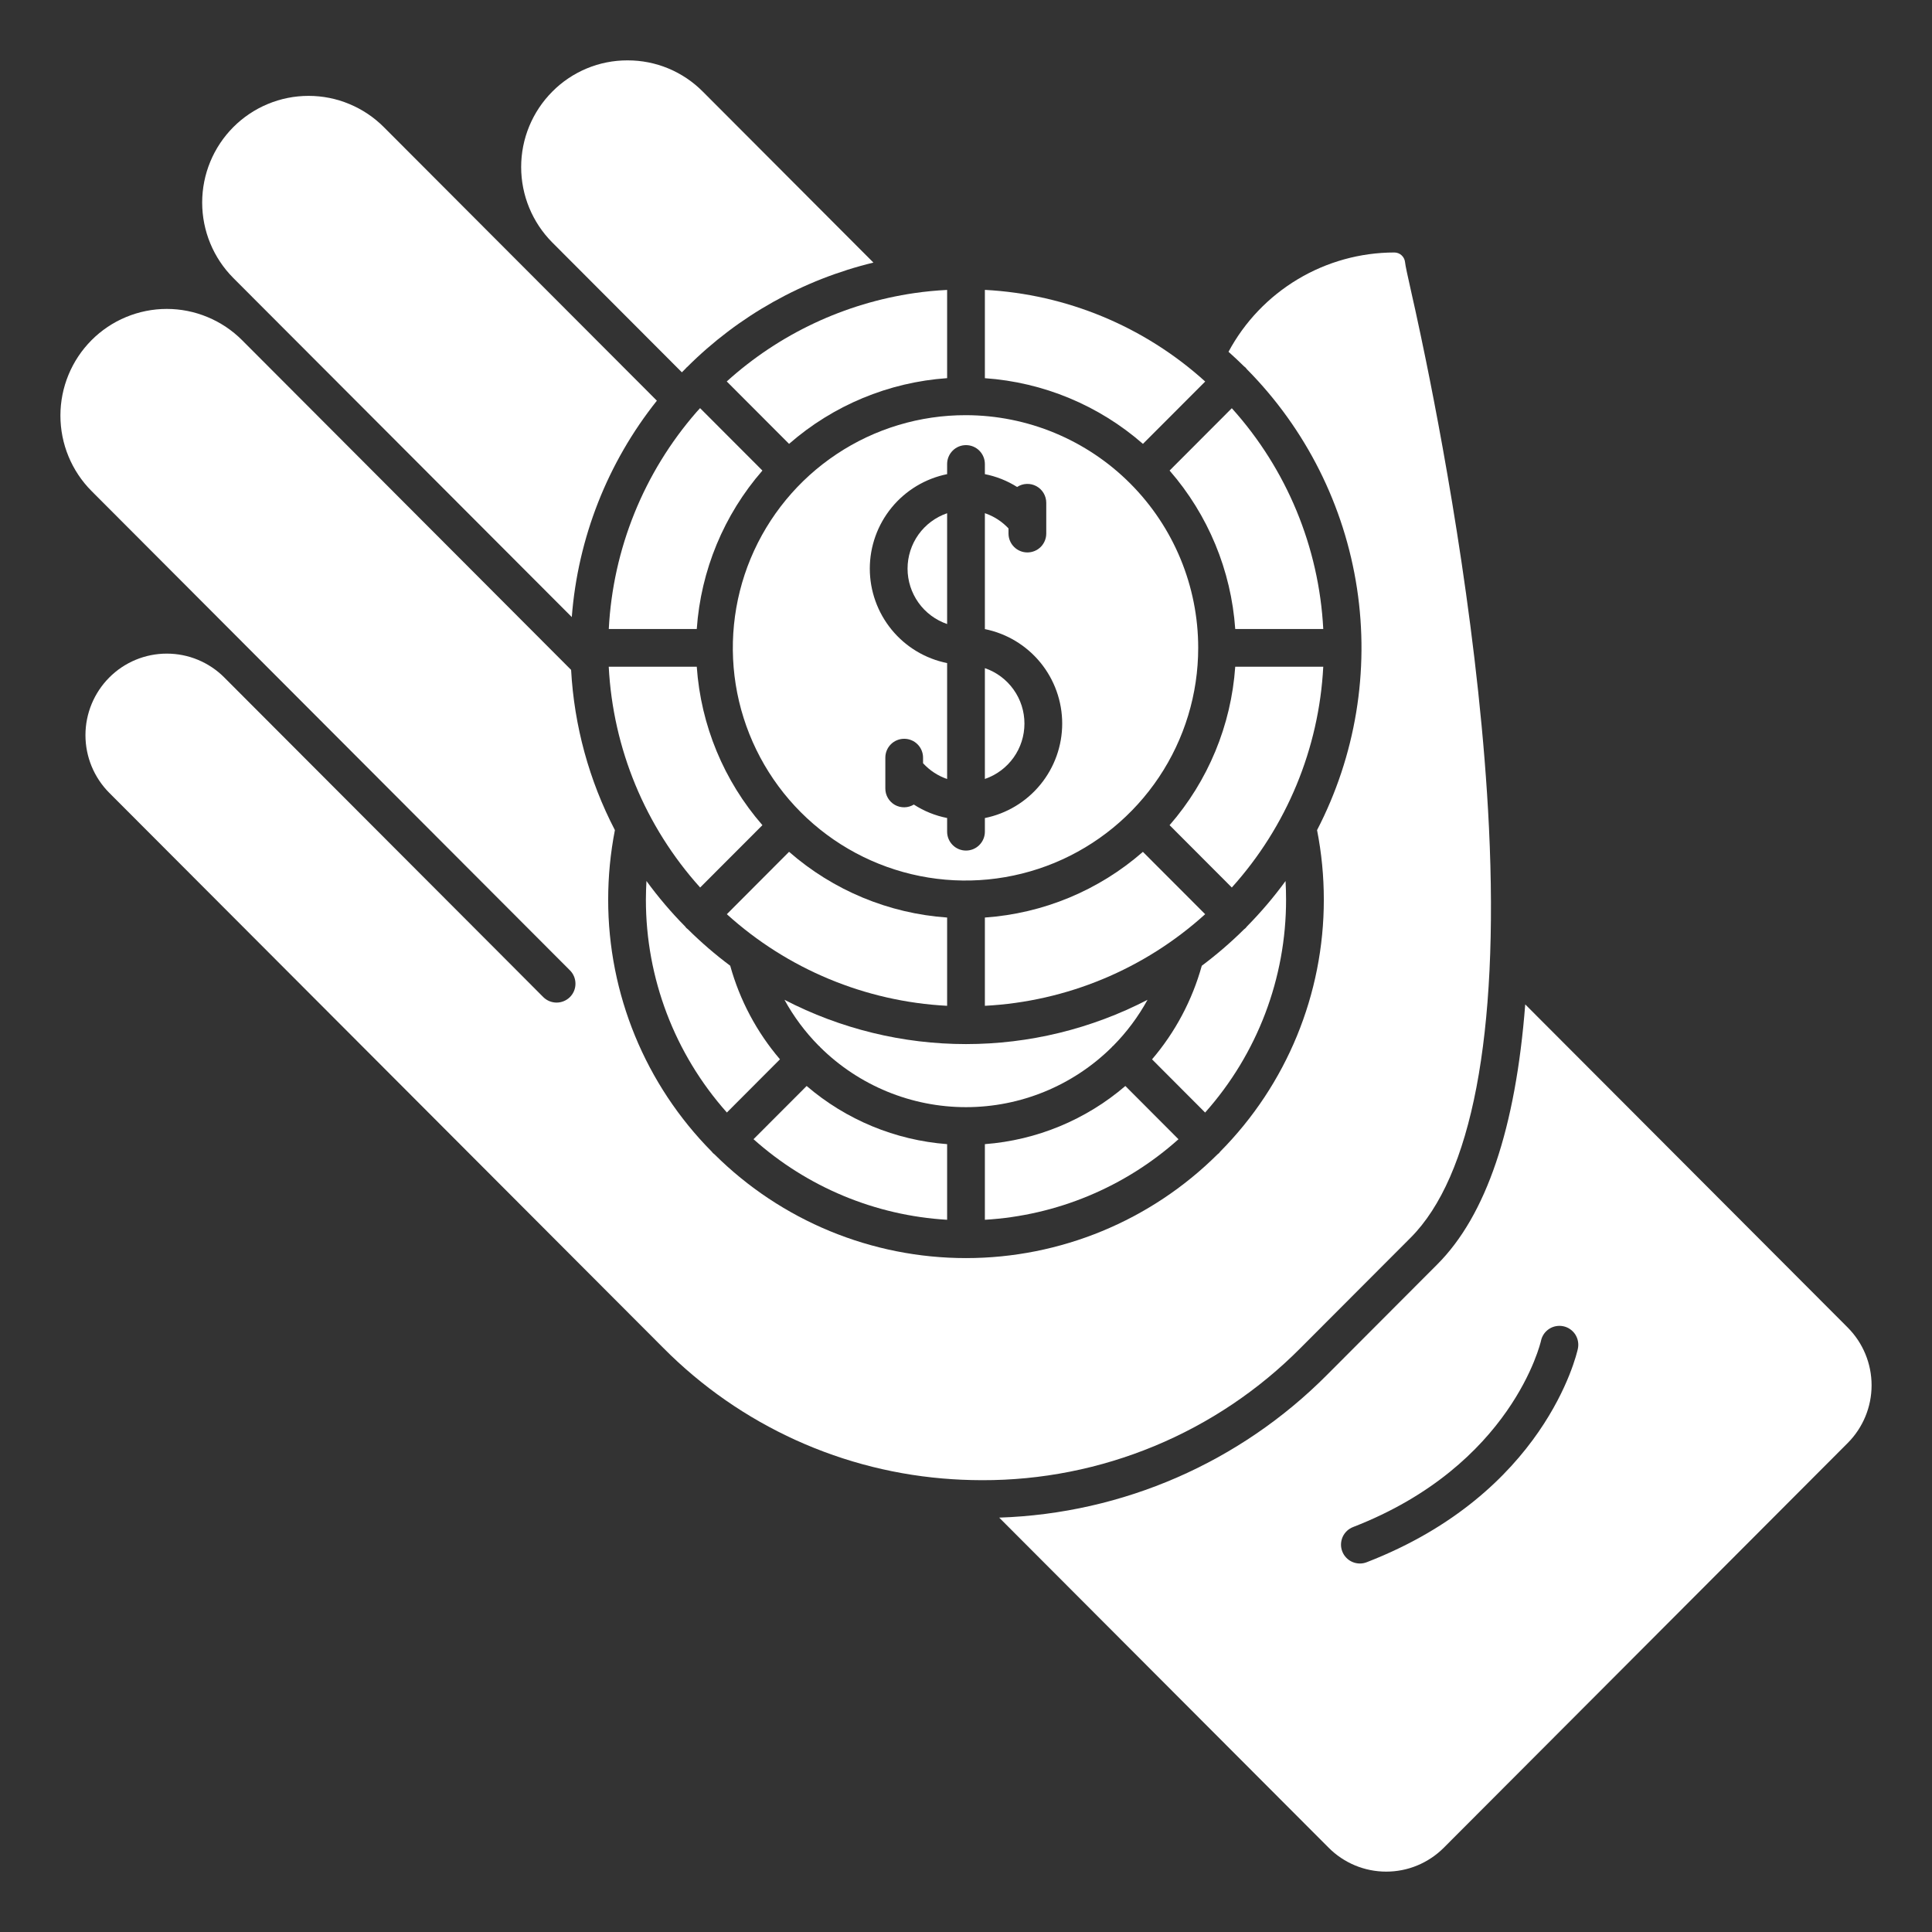
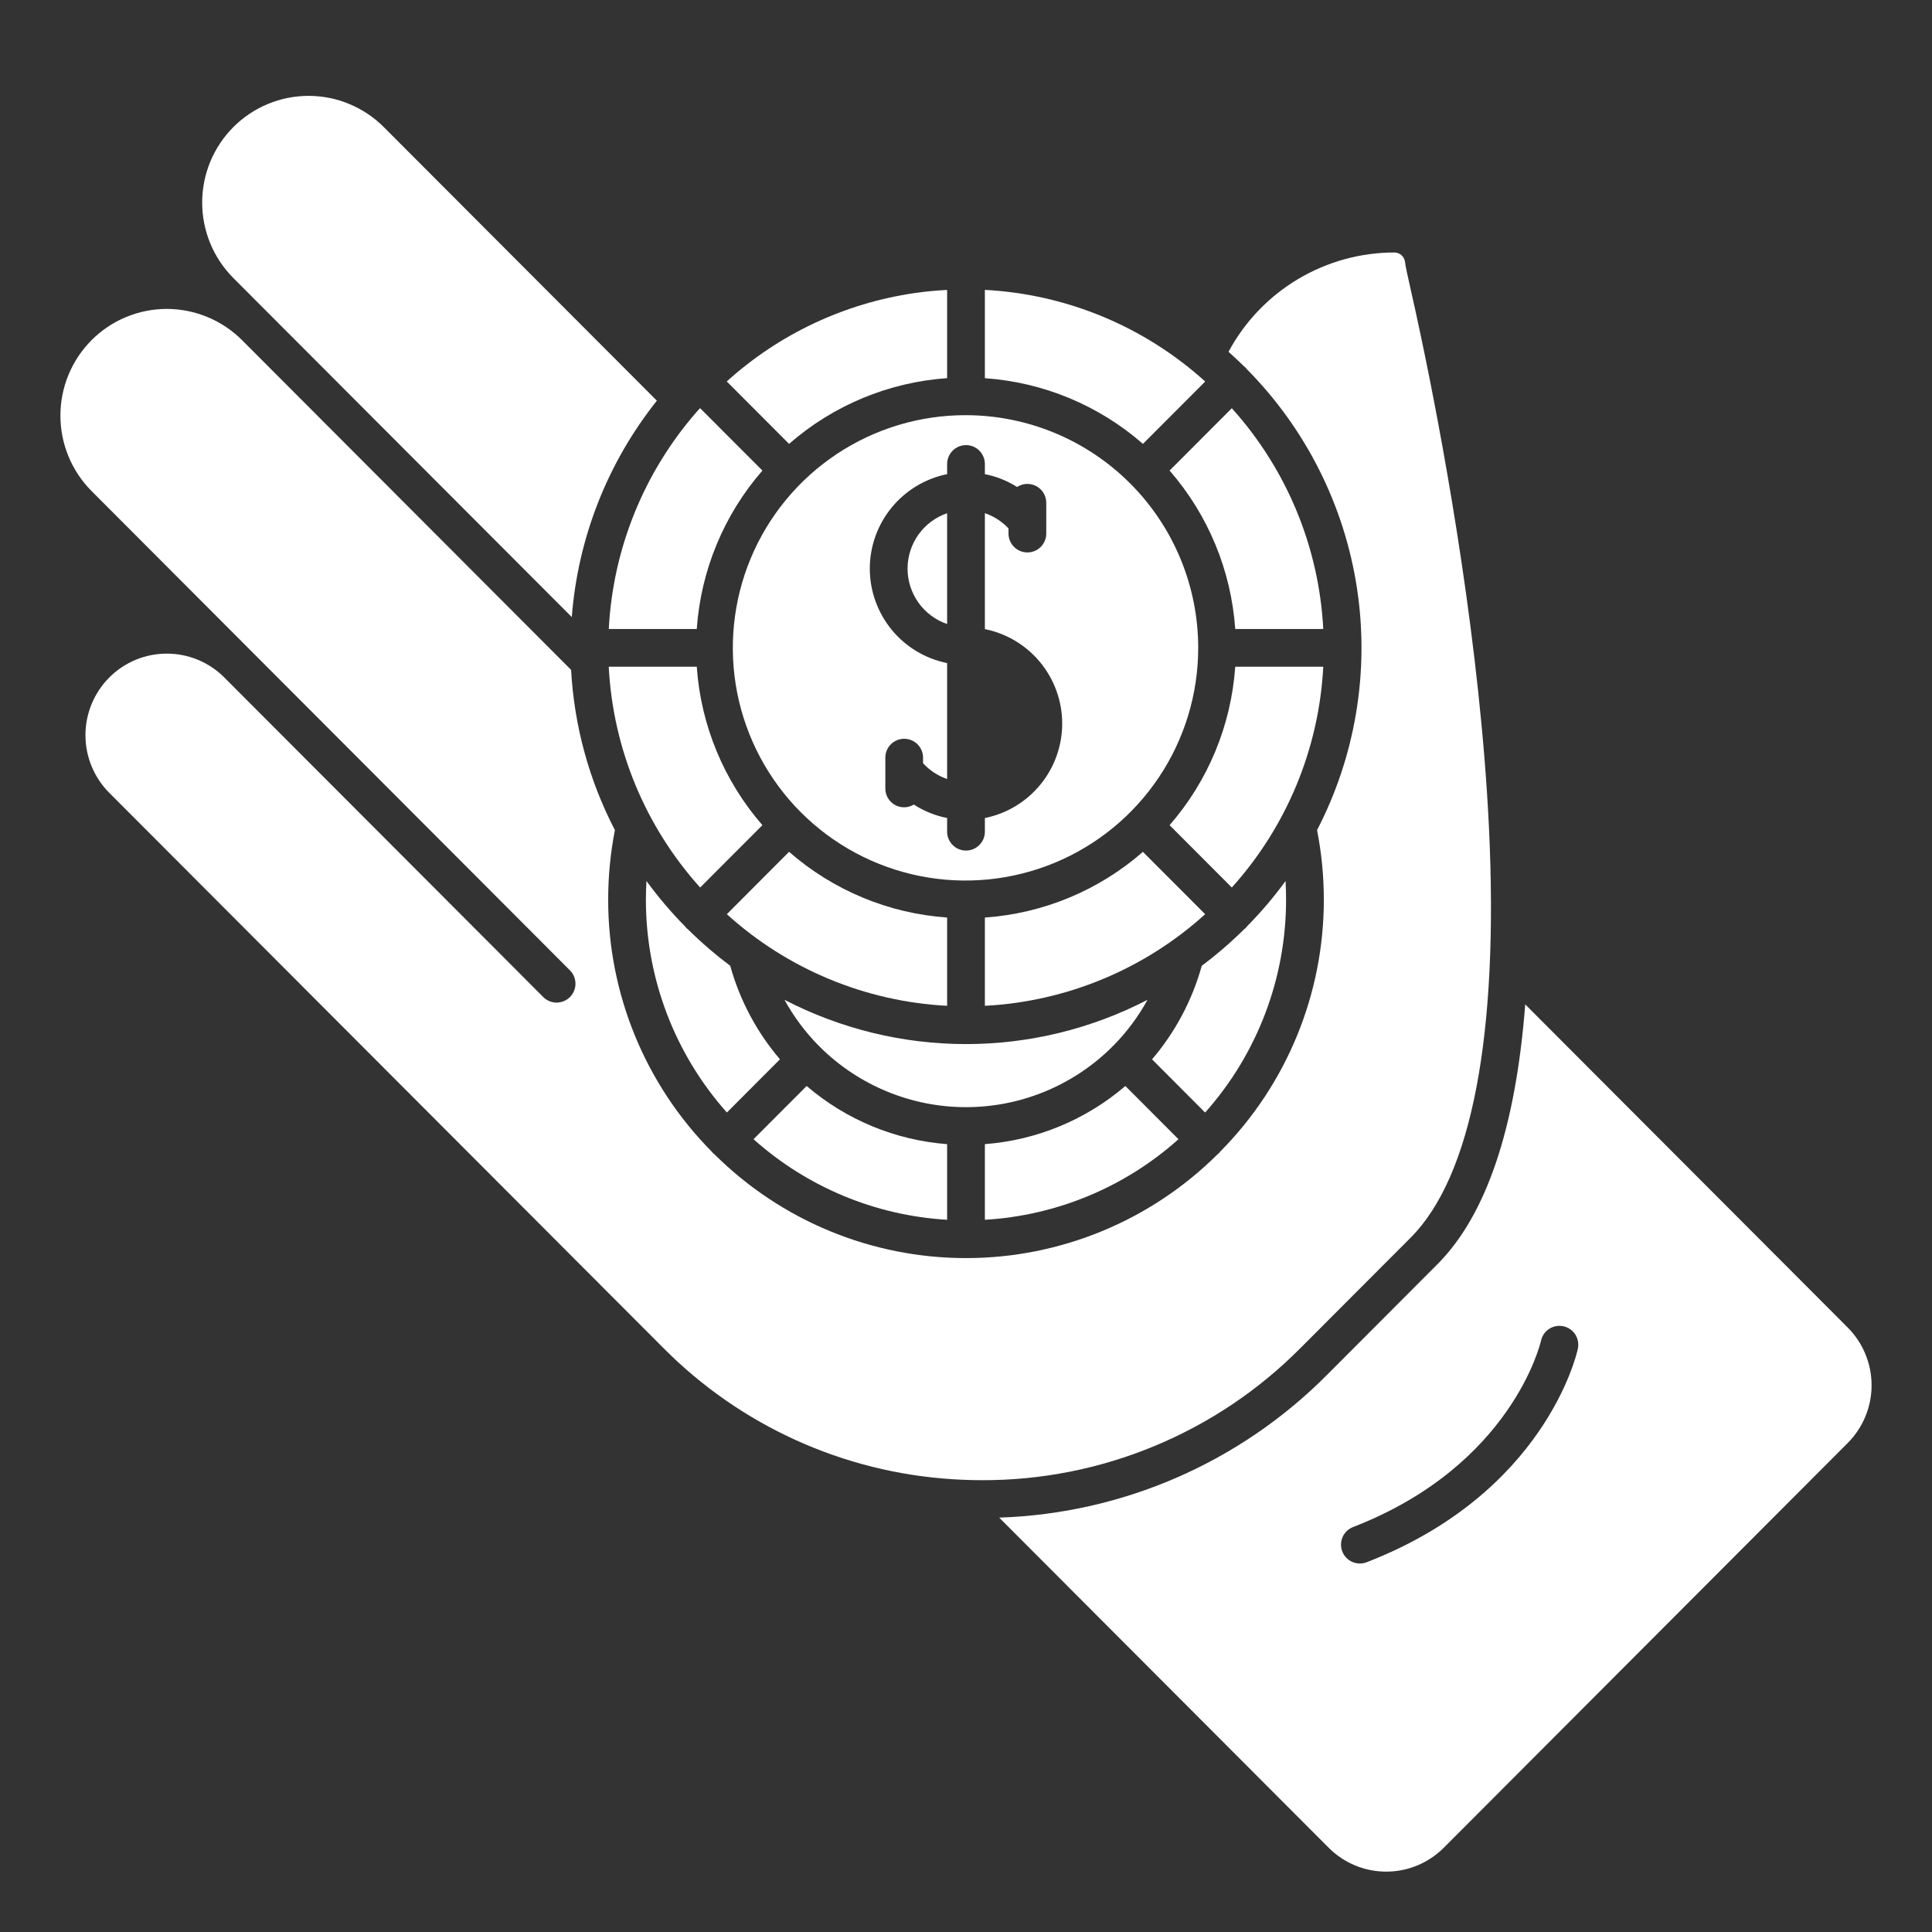
<svg xmlns="http://www.w3.org/2000/svg" width="48" height="48" viewBox="0 0 48 48" fill="none">
  <rect x="0" y="0" width="48" height="48" fill="#333333" stroke="none" />
  <path d="M27.619 26.021C27.626 26.013 27.631 26.004 27.639 25.997C27.646 25.989 27.654 25.985 27.662 25.978C27.996 25.64 28.281 25.257 28.51 24.84C27.116 25.562 25.57 25.94 24 25.94C22.43 25.94 20.884 25.562 19.49 24.84C19.719 25.257 20.004 25.64 20.338 25.978C20.346 25.985 20.354 25.99 20.361 25.997C20.369 26.004 20.374 26.013 20.381 26.021C21.345 26.973 22.645 27.507 24 27.507C25.355 27.507 26.655 26.973 27.619 26.021Z" fill="white" />
  <path d="M24.469 24.989C26.501 24.883 28.434 24.079 29.942 22.713L28.395 21.164C27.3 22.122 25.921 22.695 24.469 22.796V24.989Z" fill="white" />
  <path d="M31.952 22.351C31.952 22.197 31.948 22.043 31.939 21.889C31.648 22.288 31.328 22.664 30.981 23.016C30.971 23.03 30.959 23.044 30.947 23.057C30.935 23.068 30.922 23.079 30.908 23.089C30.579 23.415 30.228 23.717 29.858 23.994C29.62 24.85 29.199 25.644 28.622 26.319L29.941 27.641C31.238 26.184 31.954 24.302 31.952 22.351Z" fill="white" />
  <path d="M23.531 28.426C22.244 28.328 21.021 27.822 20.041 26.981L18.721 28.303C20.052 29.494 21.748 30.2 23.531 30.305V28.426Z" fill="white" />
  <path d="M27.959 26.981C26.979 27.822 25.756 28.328 24.469 28.426V30.305C26.252 30.2 27.948 29.495 29.279 28.304L27.959 26.981Z" fill="white" />
  <path d="M17.311 15.627C17.412 14.172 17.984 12.791 18.942 11.691L17.393 10.14C17.364 10.173 17.333 10.206 17.303 10.239C15.995 11.741 15.228 13.638 15.125 15.627H17.311Z" fill="white" />
  <path d="M17.395 22.05L18.942 20.501C17.984 19.401 17.412 18.019 17.311 16.565H15.124C15.229 18.6 16.031 20.536 17.395 22.05Z" fill="white" />
-   <path d="M30.689 16.565C30.588 18.019 30.016 19.401 29.058 20.501L30.604 22.05C31.968 20.536 32.77 18.6 32.876 16.565H30.689Z" fill="white" />
+   <path d="M30.689 16.565C30.588 18.019 30.016 19.401 29.058 20.501L30.604 22.05C31.968 20.536 32.77 18.6 32.876 16.565H30.689" fill="white" />
  <path d="M19.378 26.318C18.801 25.643 18.379 24.849 18.142 23.993C17.771 23.717 17.421 23.414 17.092 23.089C17.078 23.078 17.065 23.068 17.052 23.056C17.04 23.043 17.029 23.029 17.019 23.015C16.672 22.664 16.352 22.287 16.061 21.888C16.052 22.042 16.048 22.196 16.047 22.351C16.046 24.301 16.762 26.183 18.059 27.64L19.378 26.318Z" fill="white" />
  <path d="M18.058 22.713C19.566 24.079 21.499 24.883 23.531 24.989V22.796C22.079 22.695 20.7 22.121 19.604 21.163L18.058 22.713Z" fill="white" />
  <path d="M24.469 9.396C25.921 9.497 27.3 10.07 28.396 11.028L29.943 9.479C28.434 8.113 26.501 7.309 24.469 7.202V9.396Z" fill="white" />
  <path d="M36.993 20.561C36.778 16.08 35.916 11.351 35.422 8.931C35.336 8.511 35.249 8.099 35.163 7.706C35.141 7.608 35.114 7.485 35.085 7.358C34.961 6.803 34.917 6.604 34.908 6.513C34.901 6.447 34.87 6.386 34.821 6.342C34.772 6.297 34.708 6.273 34.641 6.273C33.796 6.274 32.967 6.504 32.242 6.938C31.516 7.373 30.922 7.995 30.522 8.74C30.654 8.857 30.782 8.978 30.908 9.102C30.921 9.112 30.935 9.123 30.947 9.134C30.959 9.148 30.971 9.161 30.981 9.176C32.444 10.655 33.401 12.56 33.714 14.617C34.027 16.674 33.679 18.777 32.722 20.624C32.834 21.193 32.89 21.771 32.89 22.351C32.892 24.695 31.967 26.946 30.316 28.611C30.307 28.625 30.297 28.637 30.286 28.649C30.274 28.659 30.262 28.669 30.25 28.678C28.589 30.33 26.342 31.257 24 31.257C21.658 31.257 19.411 30.33 17.75 28.678C17.723 28.661 17.701 28.638 17.683 28.612C16.033 26.946 15.108 24.696 15.11 22.351C15.11 21.771 15.166 21.193 15.277 20.624C14.636 19.39 14.265 18.032 14.189 16.643L6.013 8.45C5.768 8.205 5.476 8.01 5.155 7.877C4.835 7.744 4.491 7.675 4.144 7.675C3.796 7.675 3.453 7.744 3.132 7.877C2.811 8.01 2.52 8.205 2.275 8.451C1.779 8.949 1.501 9.623 1.501 10.325C1.501 11.028 1.779 11.702 2.275 12.2L6.583 16.517L14.162 24.11C14.249 24.198 14.298 24.317 14.297 24.442C14.297 24.565 14.248 24.684 14.16 24.772C14.072 24.859 13.953 24.909 13.829 24.909C13.705 24.909 13.586 24.86 13.498 24.773L12.618 23.89L5.919 17.179L5.573 16.832C5.386 16.644 5.163 16.495 4.918 16.393C4.673 16.291 4.41 16.239 4.144 16.239C3.879 16.239 3.616 16.291 3.37 16.393C3.125 16.495 2.902 16.644 2.715 16.832C2.336 17.213 2.123 17.728 2.123 18.265C2.123 18.802 2.336 19.318 2.715 19.698L16.48 33.489C18.395 35.42 20.953 36.581 23.667 36.751L23.886 36.763C24.055 36.77 24.226 36.775 24.396 36.775C25.868 36.779 27.325 36.49 28.684 35.926C30.043 35.362 31.277 34.534 32.313 33.489L35.046 30.751C36.566 29.228 37.239 25.705 36.993 20.561Z" fill="white" />
  <path d="M30.604 10.142L29.058 11.691C30.016 12.791 30.588 14.173 30.689 15.627H32.876C32.77 13.592 31.968 11.656 30.604 10.142Z" fill="white" />
  <path d="M6.676 7.788L6.677 7.789L14.206 15.331C14.357 13.368 15.093 11.495 16.32 9.955L13.058 6.687L13.057 6.686L9.536 3.158C9.291 2.912 8.999 2.717 8.678 2.584C8.358 2.45 8.014 2.382 7.666 2.382C7.319 2.382 6.975 2.45 6.654 2.584C6.333 2.717 6.042 2.912 5.797 3.158C5.301 3.656 5.023 4.33 5.023 5.032C5.023 5.735 5.301 6.409 5.797 6.907L6.676 7.788Z" fill="white" />
  <path d="M37.894 24.954C37.656 28.03 36.926 30.195 35.709 31.413L32.976 34.152C30.812 36.333 27.896 37.604 24.825 37.705L33.011 45.907C33.198 46.095 33.421 46.244 33.666 46.346C33.912 46.448 34.175 46.5 34.44 46.5C34.706 46.5 34.969 46.448 35.214 46.346C35.459 46.244 35.682 46.095 35.87 45.907L45.907 35.85C46.286 35.469 46.499 34.954 46.499 34.417C46.499 33.879 46.286 33.364 45.907 32.983L37.894 24.954ZM39.201 33.513C39.169 33.658 38.376 37.098 33.961 38.811C33.903 38.834 33.842 38.846 33.78 38.845C33.718 38.844 33.656 38.831 33.599 38.806C33.542 38.782 33.491 38.746 33.448 38.701C33.405 38.657 33.371 38.604 33.349 38.546C33.326 38.488 33.315 38.426 33.317 38.364C33.319 38.302 33.333 38.241 33.358 38.184C33.383 38.128 33.42 38.077 33.465 38.034C33.51 37.992 33.564 37.959 33.622 37.937C37.572 36.404 38.278 33.345 38.285 33.314C38.297 33.254 38.322 33.196 38.356 33.145C38.391 33.094 38.436 33.05 38.488 33.016C38.54 32.982 38.598 32.959 38.659 32.948C38.72 32.937 38.782 32.938 38.843 32.951C38.904 32.964 38.961 32.989 39.012 33.025C39.062 33.06 39.106 33.105 39.139 33.157C39.172 33.21 39.195 33.268 39.205 33.329C39.216 33.39 39.214 33.453 39.201 33.513Z" fill="white" />
  <path d="M23.531 7.203C23.259 7.217 22.989 7.242 22.723 7.281C20.984 7.534 19.359 8.298 18.056 9.477L19.604 11.028C20.7 10.07 22.079 9.496 23.531 9.395V7.203Z" fill="white" />
-   <path d="M15.591 1.5C15.244 1.499 14.899 1.567 14.579 1.7C14.258 1.834 13.966 2.029 13.722 2.276C13.226 2.774 12.948 3.447 12.948 4.15C12.948 4.852 13.226 5.526 13.721 6.024L16.941 9.25C16.972 9.218 17.004 9.186 17.036 9.155C17.042 9.148 17.046 9.141 17.052 9.135C17.058 9.129 17.065 9.125 17.071 9.12C18.346 7.846 19.948 6.948 21.7 6.524L17.461 2.276C17.216 2.029 16.925 1.834 16.604 1.7C16.283 1.567 15.939 1.499 15.591 1.5Z" fill="white" />
  <path d="M22.548 14.127C22.548 14.43 22.643 14.726 22.819 14.973C22.995 15.22 23.244 15.405 23.531 15.504V12.751C23.244 12.849 22.995 13.035 22.819 13.281C22.643 13.528 22.548 13.824 22.548 14.127Z" fill="white" />
  <path d="M24 10.315C22.856 10.312 21.737 10.649 20.785 11.283C19.832 11.917 19.09 12.819 18.65 13.875C18.211 14.931 18.095 16.094 18.316 17.216C18.538 18.338 19.088 19.37 19.896 20.18C20.704 20.989 21.734 21.541 22.856 21.765C23.977 21.989 25.14 21.875 26.198 21.438C27.255 21.001 28.158 20.26 28.794 19.309C29.43 18.358 29.769 17.24 29.769 16.096C29.769 14.565 29.162 13.096 28.08 12.012C26.998 10.928 25.531 10.318 24 10.315ZM24.469 20.323V20.664C24.469 20.788 24.419 20.907 24.331 20.995C24.244 21.083 24.124 21.132 24 21.132C23.876 21.132 23.756 21.083 23.669 20.995C23.581 20.907 23.531 20.788 23.531 20.664V20.323C23.237 20.266 22.956 20.152 22.704 19.989C22.633 20.032 22.552 20.056 22.469 20.057C22.386 20.058 22.305 20.038 22.232 19.997C22.16 19.956 22.1 19.896 22.059 19.825C22.017 19.753 21.995 19.671 21.996 19.588V18.823C21.996 18.699 22.045 18.58 22.133 18.492C22.221 18.404 22.34 18.355 22.465 18.355C22.589 18.355 22.708 18.404 22.796 18.492C22.884 18.58 22.933 18.699 22.933 18.823V18.962C23.097 19.141 23.302 19.276 23.531 19.354V16.474C22.989 16.365 22.502 16.072 22.152 15.644C21.802 15.216 21.61 14.68 21.61 14.127C21.61 13.575 21.802 13.039 22.152 12.611C22.502 12.183 22.989 11.89 23.531 11.78V11.528C23.531 11.404 23.581 11.284 23.669 11.196C23.756 11.108 23.876 11.059 24 11.059C24.124 11.059 24.244 11.108 24.331 11.196C24.419 11.284 24.469 11.404 24.469 11.528V11.78C24.753 11.836 25.025 11.944 25.27 12.099C25.341 12.052 25.422 12.026 25.507 12.023C25.591 12.019 25.675 12.039 25.749 12.079C25.823 12.119 25.885 12.179 25.928 12.251C25.971 12.324 25.994 12.407 25.994 12.491V12.92C25.995 12.943 25.995 12.966 25.994 12.989V13.256C25.994 13.381 25.944 13.5 25.857 13.588C25.769 13.676 25.649 13.725 25.525 13.725C25.401 13.725 25.282 13.676 25.194 13.588C25.106 13.5 25.056 13.381 25.056 13.256V13.129C24.895 12.956 24.693 12.826 24.469 12.75V15.63C25.011 15.739 25.498 16.033 25.848 16.46C26.198 16.888 26.39 17.424 26.39 17.977C26.39 18.53 26.198 19.066 25.848 19.493C25.498 19.921 25.011 20.215 24.469 20.324V20.323Z" fill="white" />
-   <path d="M24.469 16.6V19.353C24.756 19.255 25.005 19.069 25.181 18.823C25.358 18.576 25.452 18.28 25.452 17.977C25.452 17.673 25.358 17.378 25.181 17.131C25.005 16.884 24.756 16.698 24.469 16.6Z" fill="white" />
</svg>